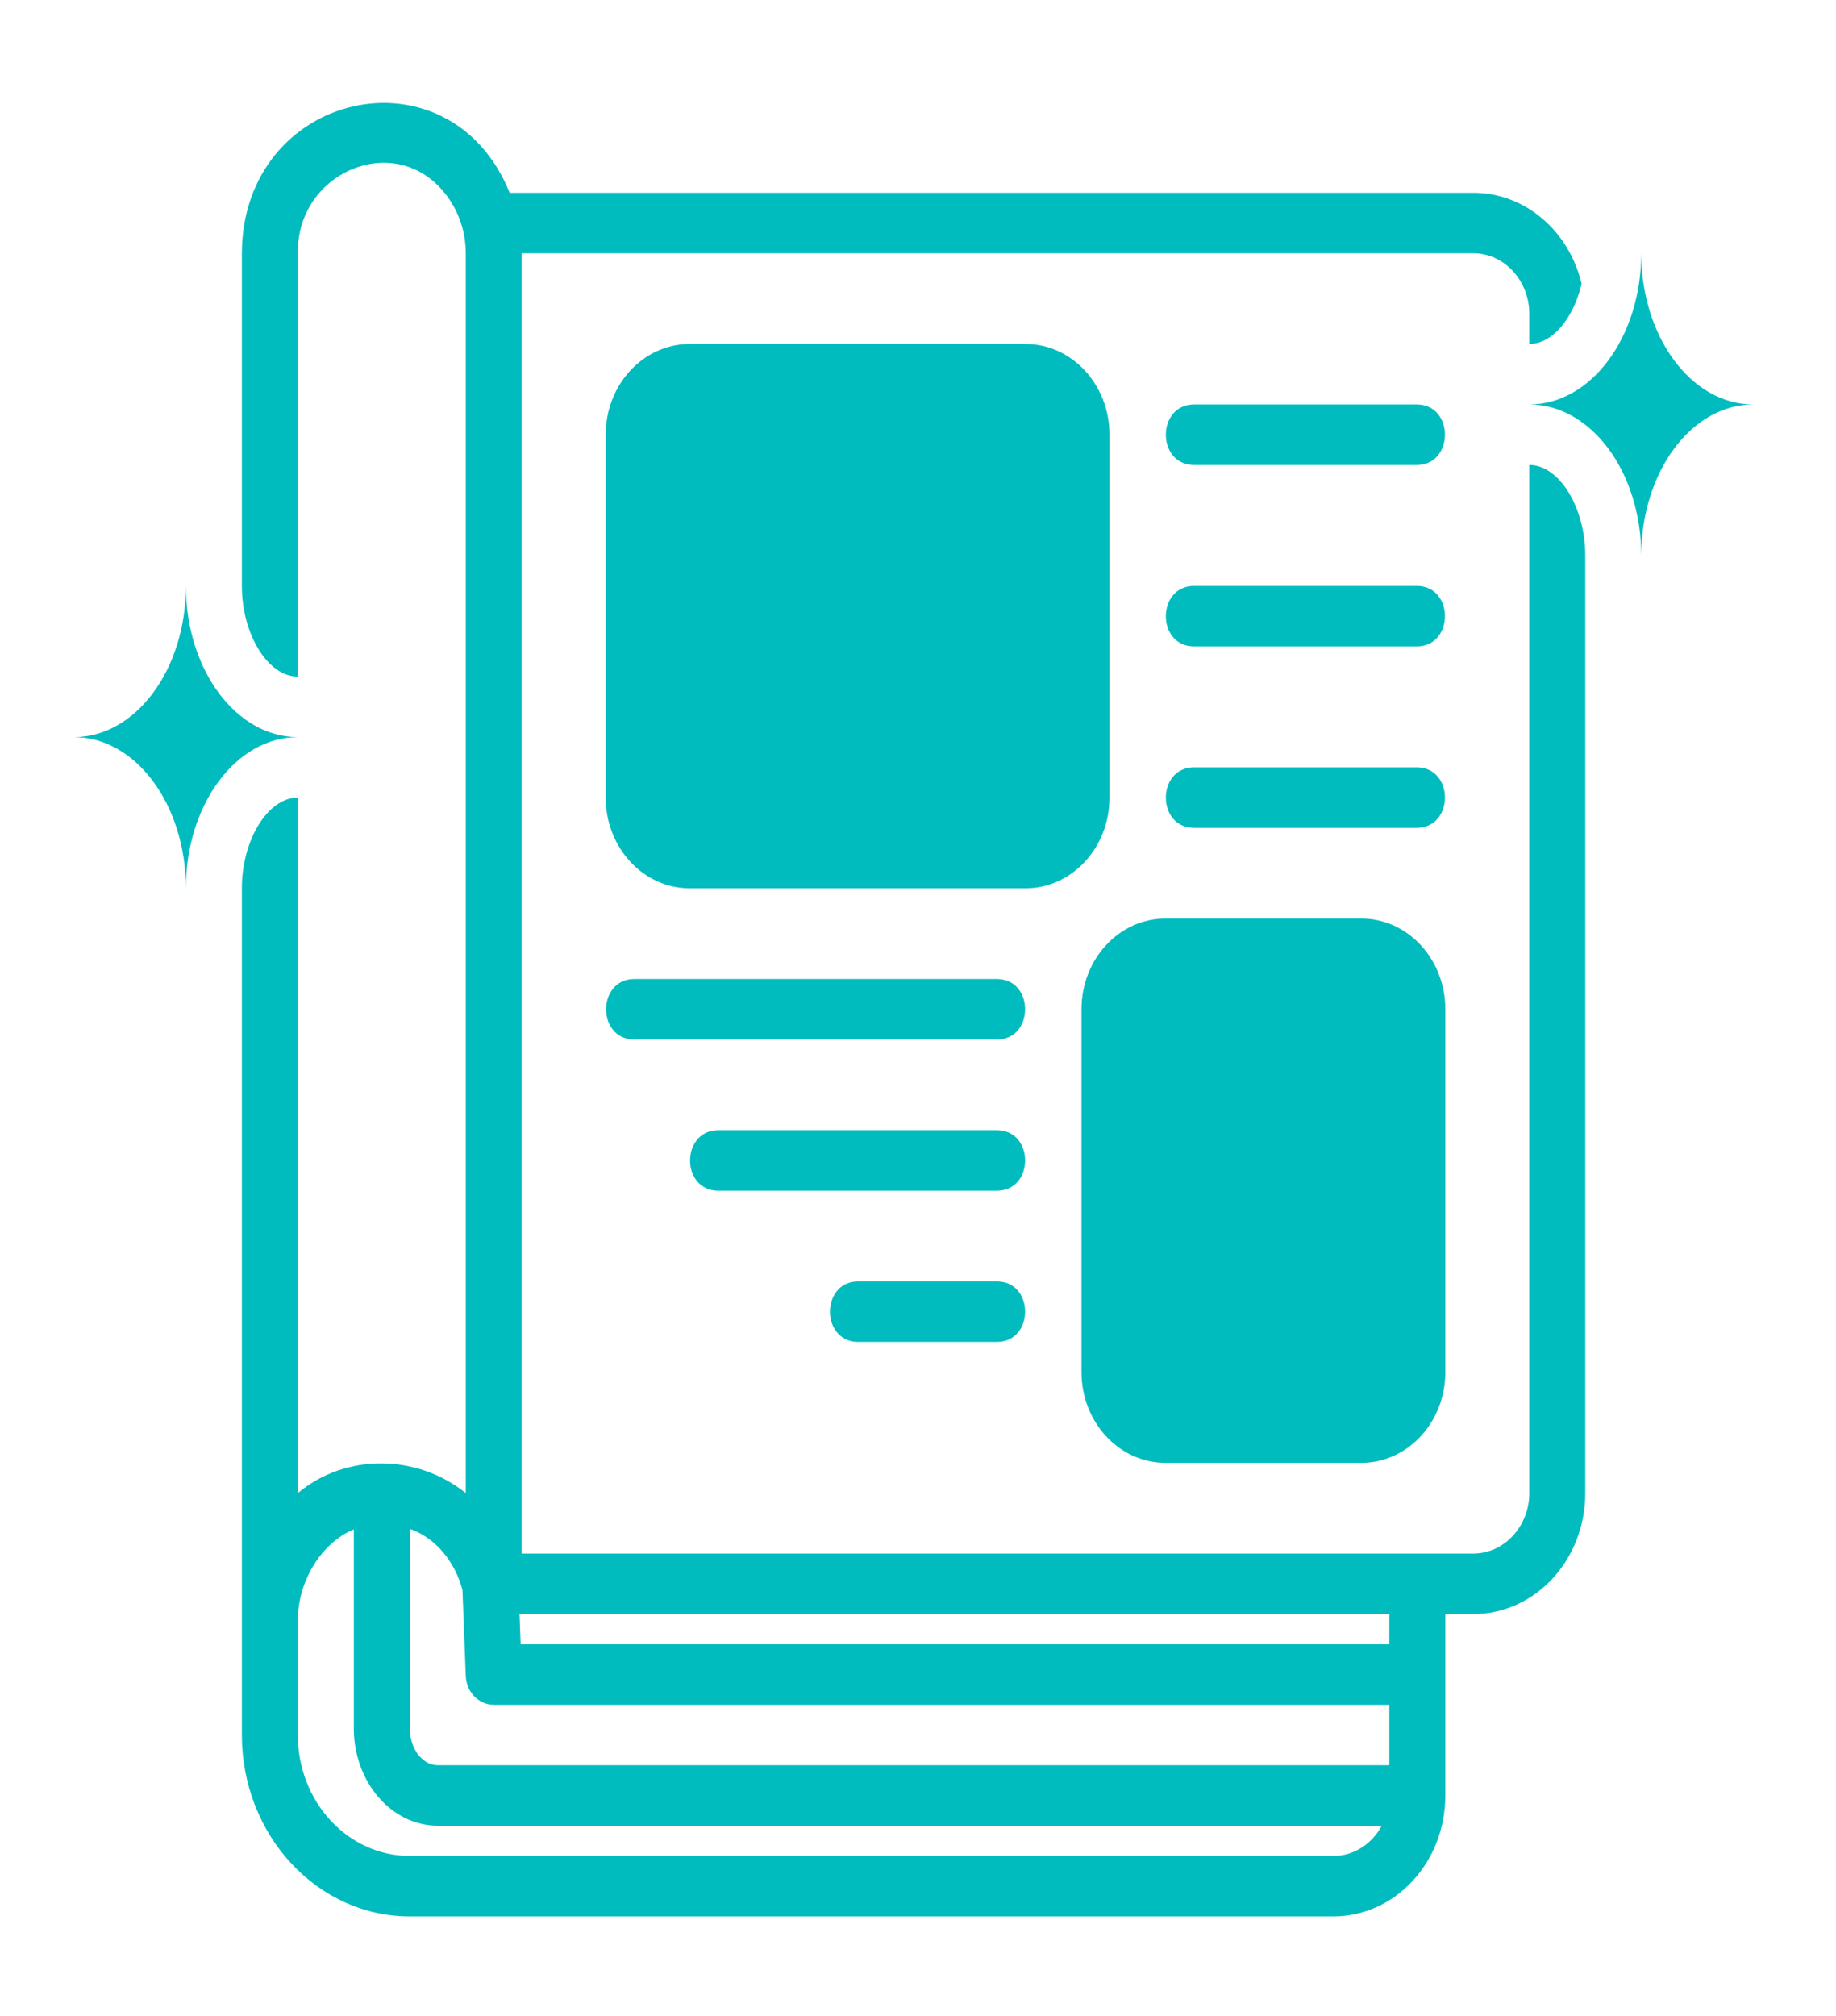
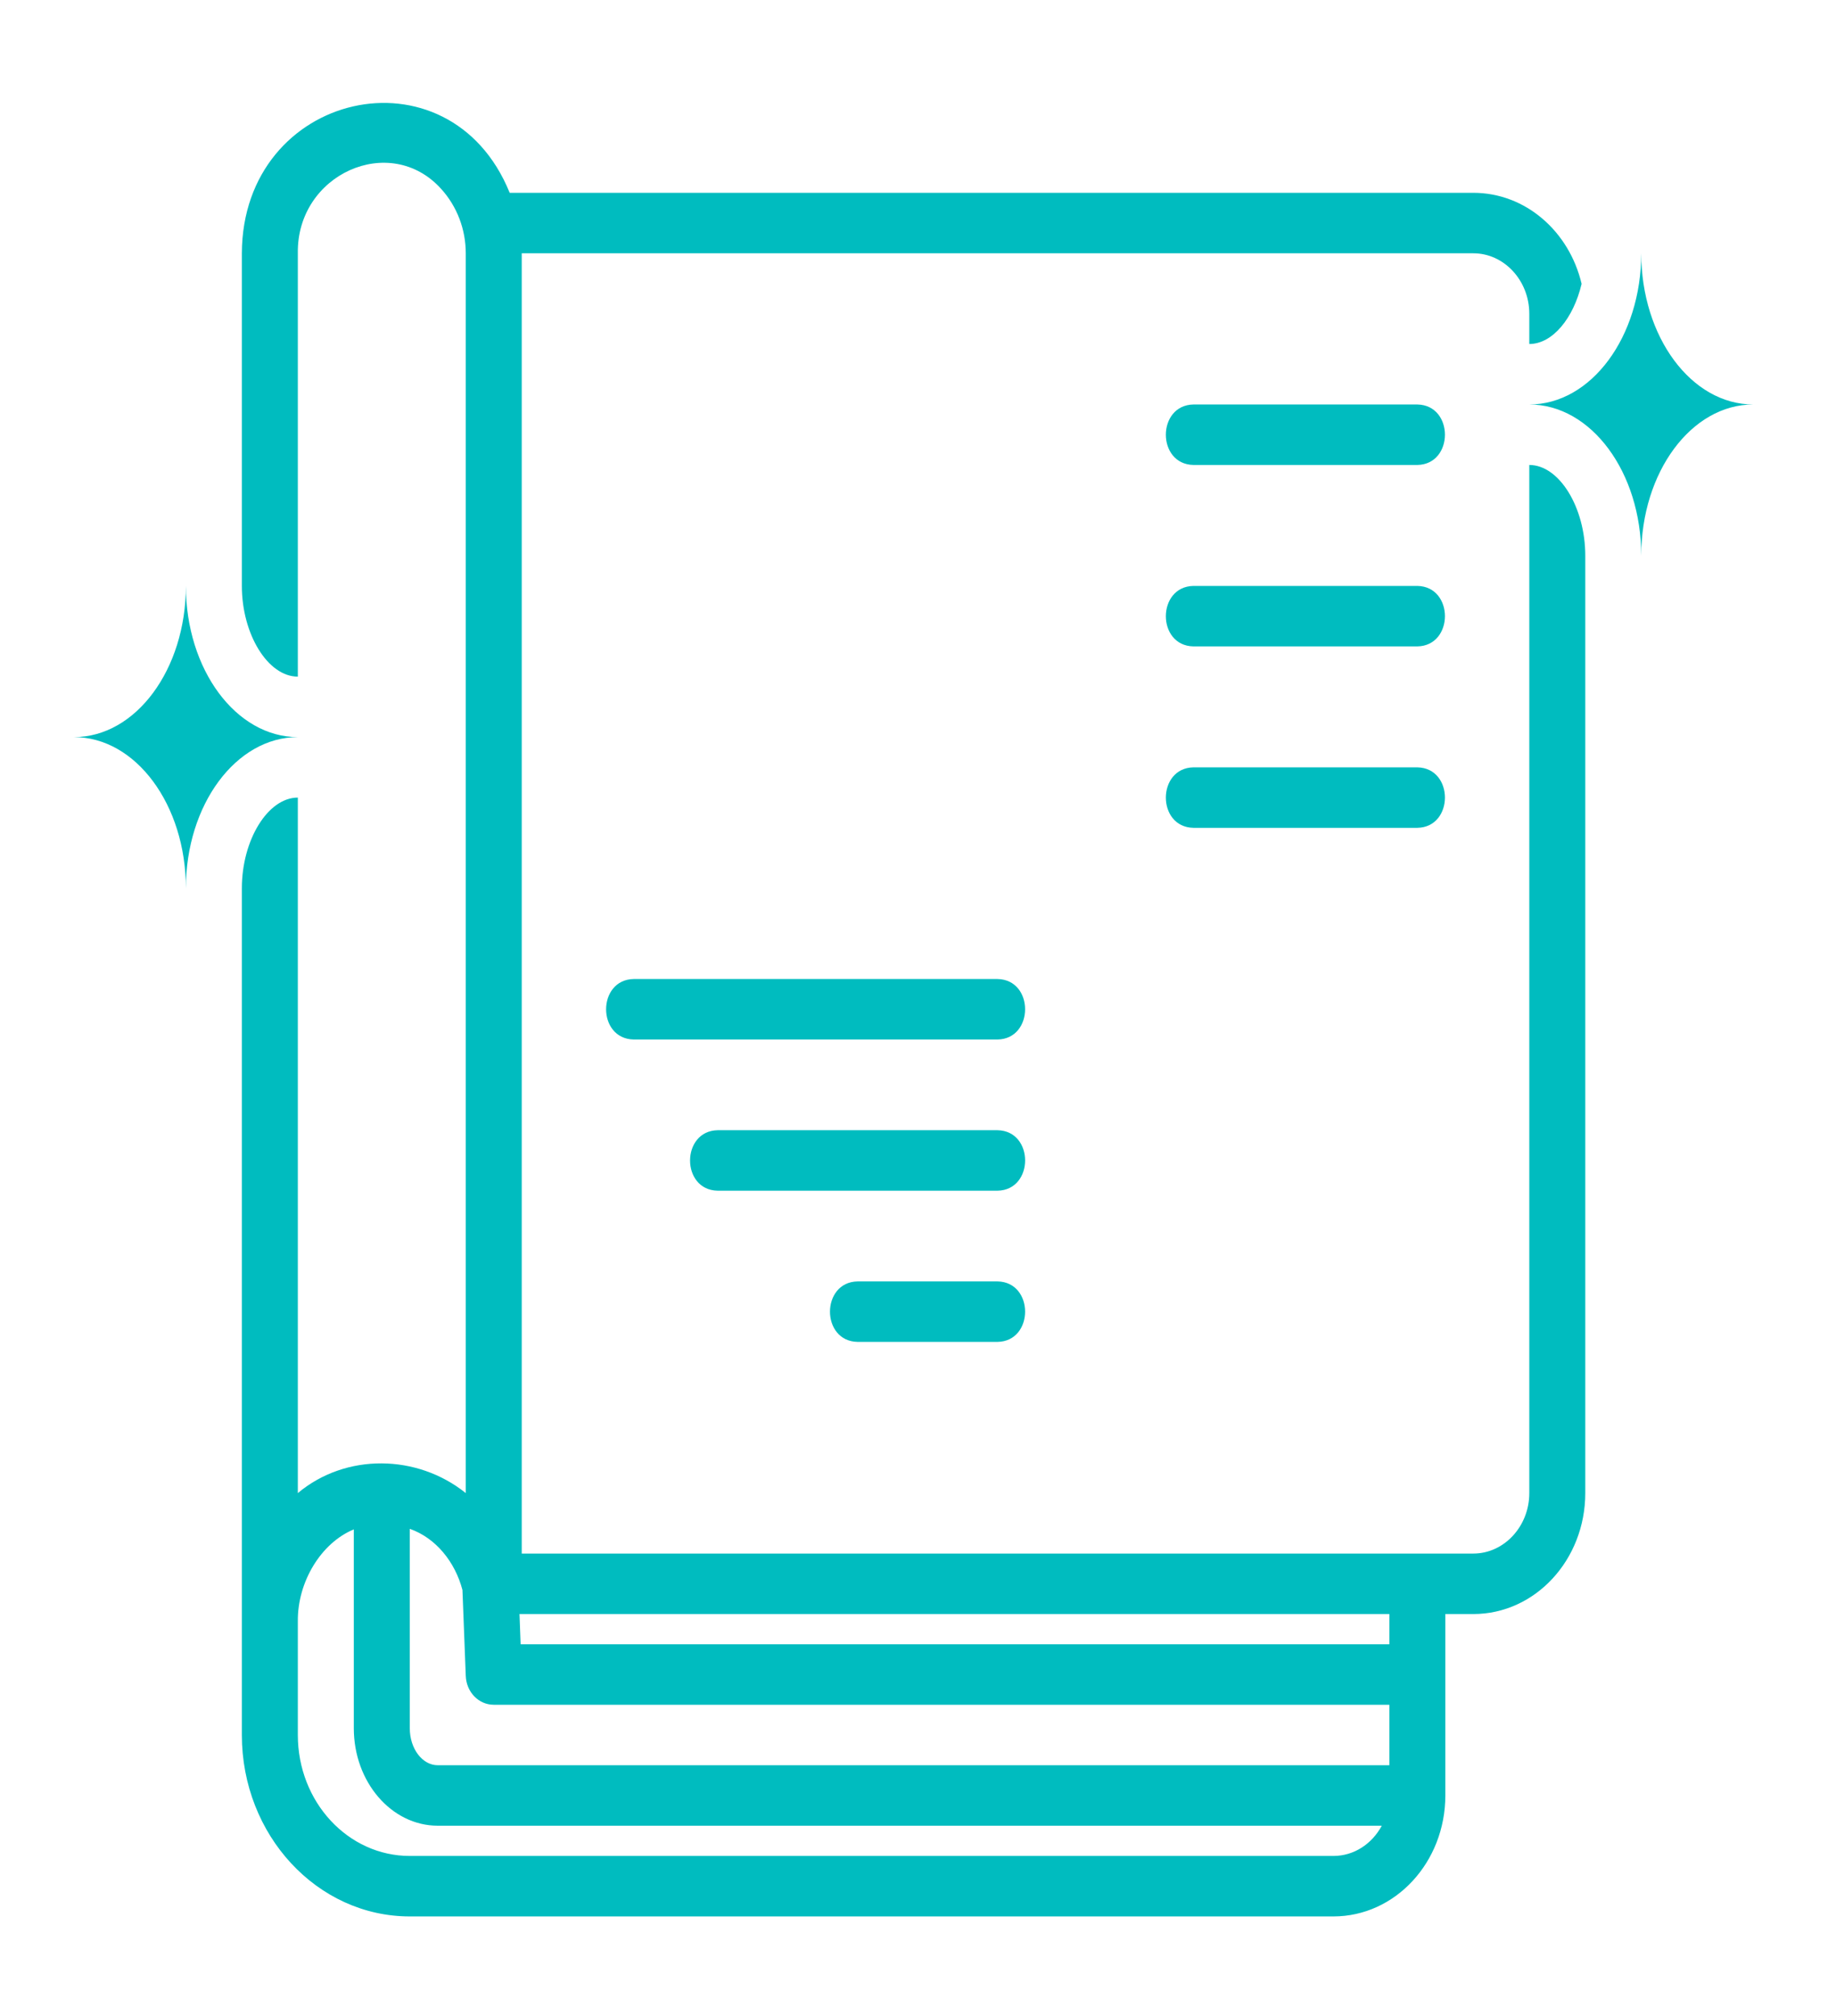
<svg xmlns="http://www.w3.org/2000/svg" width="41" height="45" viewBox="0 0 41 45" fill="none">
  <path d="M34.151 10.379V33.329C34.151 34.072 33.588 34.679 32.901 34.679H11.651V5.654H32.901C33.588 5.654 34.151 6.261 34.151 7.004V7.679C34.669 7.679 35.138 7.105 35.319 6.336C35.044 5.168 34.069 4.304 32.901 4.304H11.382C10.036 0.983 5.413 2.028 5.401 5.654C5.401 5.654 5.401 13.079 5.401 13.079C5.401 14.159 5.982 15.104 6.651 15.104V5.654C6.622 3.889 8.71 2.951 9.851 4.216C10.207 4.608 10.401 5.121 10.401 5.654V33.329C9.317 32.458 7.723 32.432 6.651 33.329V17.804C5.982 17.804 5.401 18.749 5.401 19.829C5.401 21.697 5.401 37.352 5.401 38.729C5.401 40.963 7.082 42.779 9.151 42.779H29.776C31.157 42.779 32.276 41.571 32.276 40.079V36.029H32.901C34.282 36.029 35.401 34.821 35.401 33.329V12.404C35.401 11.324 34.819 10.379 34.151 10.379ZM29.776 41.429H9.151C7.769 41.429 6.651 40.221 6.651 38.729V36.184C6.644 35.325 7.155 34.449 7.901 34.139V38.579C7.901 39.778 8.742 40.754 9.776 40.754H30.857C30.638 41.159 30.238 41.429 29.776 41.429ZM31.026 39.404H9.776C9.431 39.404 9.151 39.034 9.151 38.579V34.127C9.733 34.331 10.162 34.865 10.327 35.492C10.327 35.492 10.401 37.406 10.401 37.406C10.413 37.77 10.688 38.054 11.026 38.054H31.026V39.404ZM31.026 36.704H11.626L11.601 36.029H31.026V36.704Z" fill="#00BCBF" />
-   <path d="M22.901 7.679H15.401C14.365 7.679 13.526 8.586 13.526 9.704V17.804C13.526 18.923 14.365 19.829 15.401 19.829H22.901C23.936 19.829 24.776 18.923 24.776 17.804V9.704C24.776 8.586 23.936 7.679 22.901 7.679Z" fill="#00BCBF" />
-   <path d="M30.401 20.504H26.026C24.99 20.504 24.151 21.41 24.151 22.529V30.629C24.151 31.747 24.99 32.654 26.026 32.654H30.401C31.436 32.654 32.276 31.747 32.276 30.629V22.529C32.276 21.41 31.436 20.504 30.401 20.504Z" fill="#00BCBF" />
  <path d="M31.651 10.379C32.471 10.365 32.474 9.044 31.651 9.029H26.651C25.831 9.043 25.828 10.364 26.651 10.379C26.651 10.379 31.651 10.379 31.651 10.379ZM26.651 14.429C26.651 14.429 31.651 14.429 31.651 14.429C32.471 14.415 32.474 13.094 31.651 13.079H26.651C25.831 13.094 25.828 14.415 26.651 14.429ZM26.651 18.479C26.651 18.479 31.651 18.479 31.651 18.479C32.471 18.465 32.474 17.144 31.651 17.129H26.651C25.831 17.143 25.828 18.465 26.651 18.479ZM22.276 21.854H14.151C13.331 21.868 13.328 23.189 14.151 23.204C14.151 23.204 22.276 23.204 22.276 23.204C23.095 23.191 23.099 21.869 22.276 21.854ZM16.026 26.579C16.026 26.579 22.276 26.579 22.276 26.579C23.096 26.565 23.099 25.244 22.276 25.229H16.026C15.206 25.244 15.203 26.565 16.026 26.579ZM19.151 29.954C19.151 29.954 22.276 29.954 22.276 29.954C23.096 29.94 23.098 28.619 22.276 28.604H19.151C18.33 28.619 18.328 29.94 19.151 29.954ZM36.651 5.654C36.651 7.519 35.532 9.029 34.151 9.029C35.532 9.029 36.651 10.54 36.651 12.404C36.651 10.54 37.77 9.029 39.151 9.029C37.77 9.029 36.651 7.519 36.651 5.654ZM4.151 13.079C4.151 14.944 3.032 16.454 1.651 16.454C3.032 16.454 4.151 17.965 4.151 19.829C4.151 17.965 5.269 16.454 6.651 16.454C5.269 16.454 4.151 14.944 4.151 13.079Z" fill="#00BCBF" />
</svg>